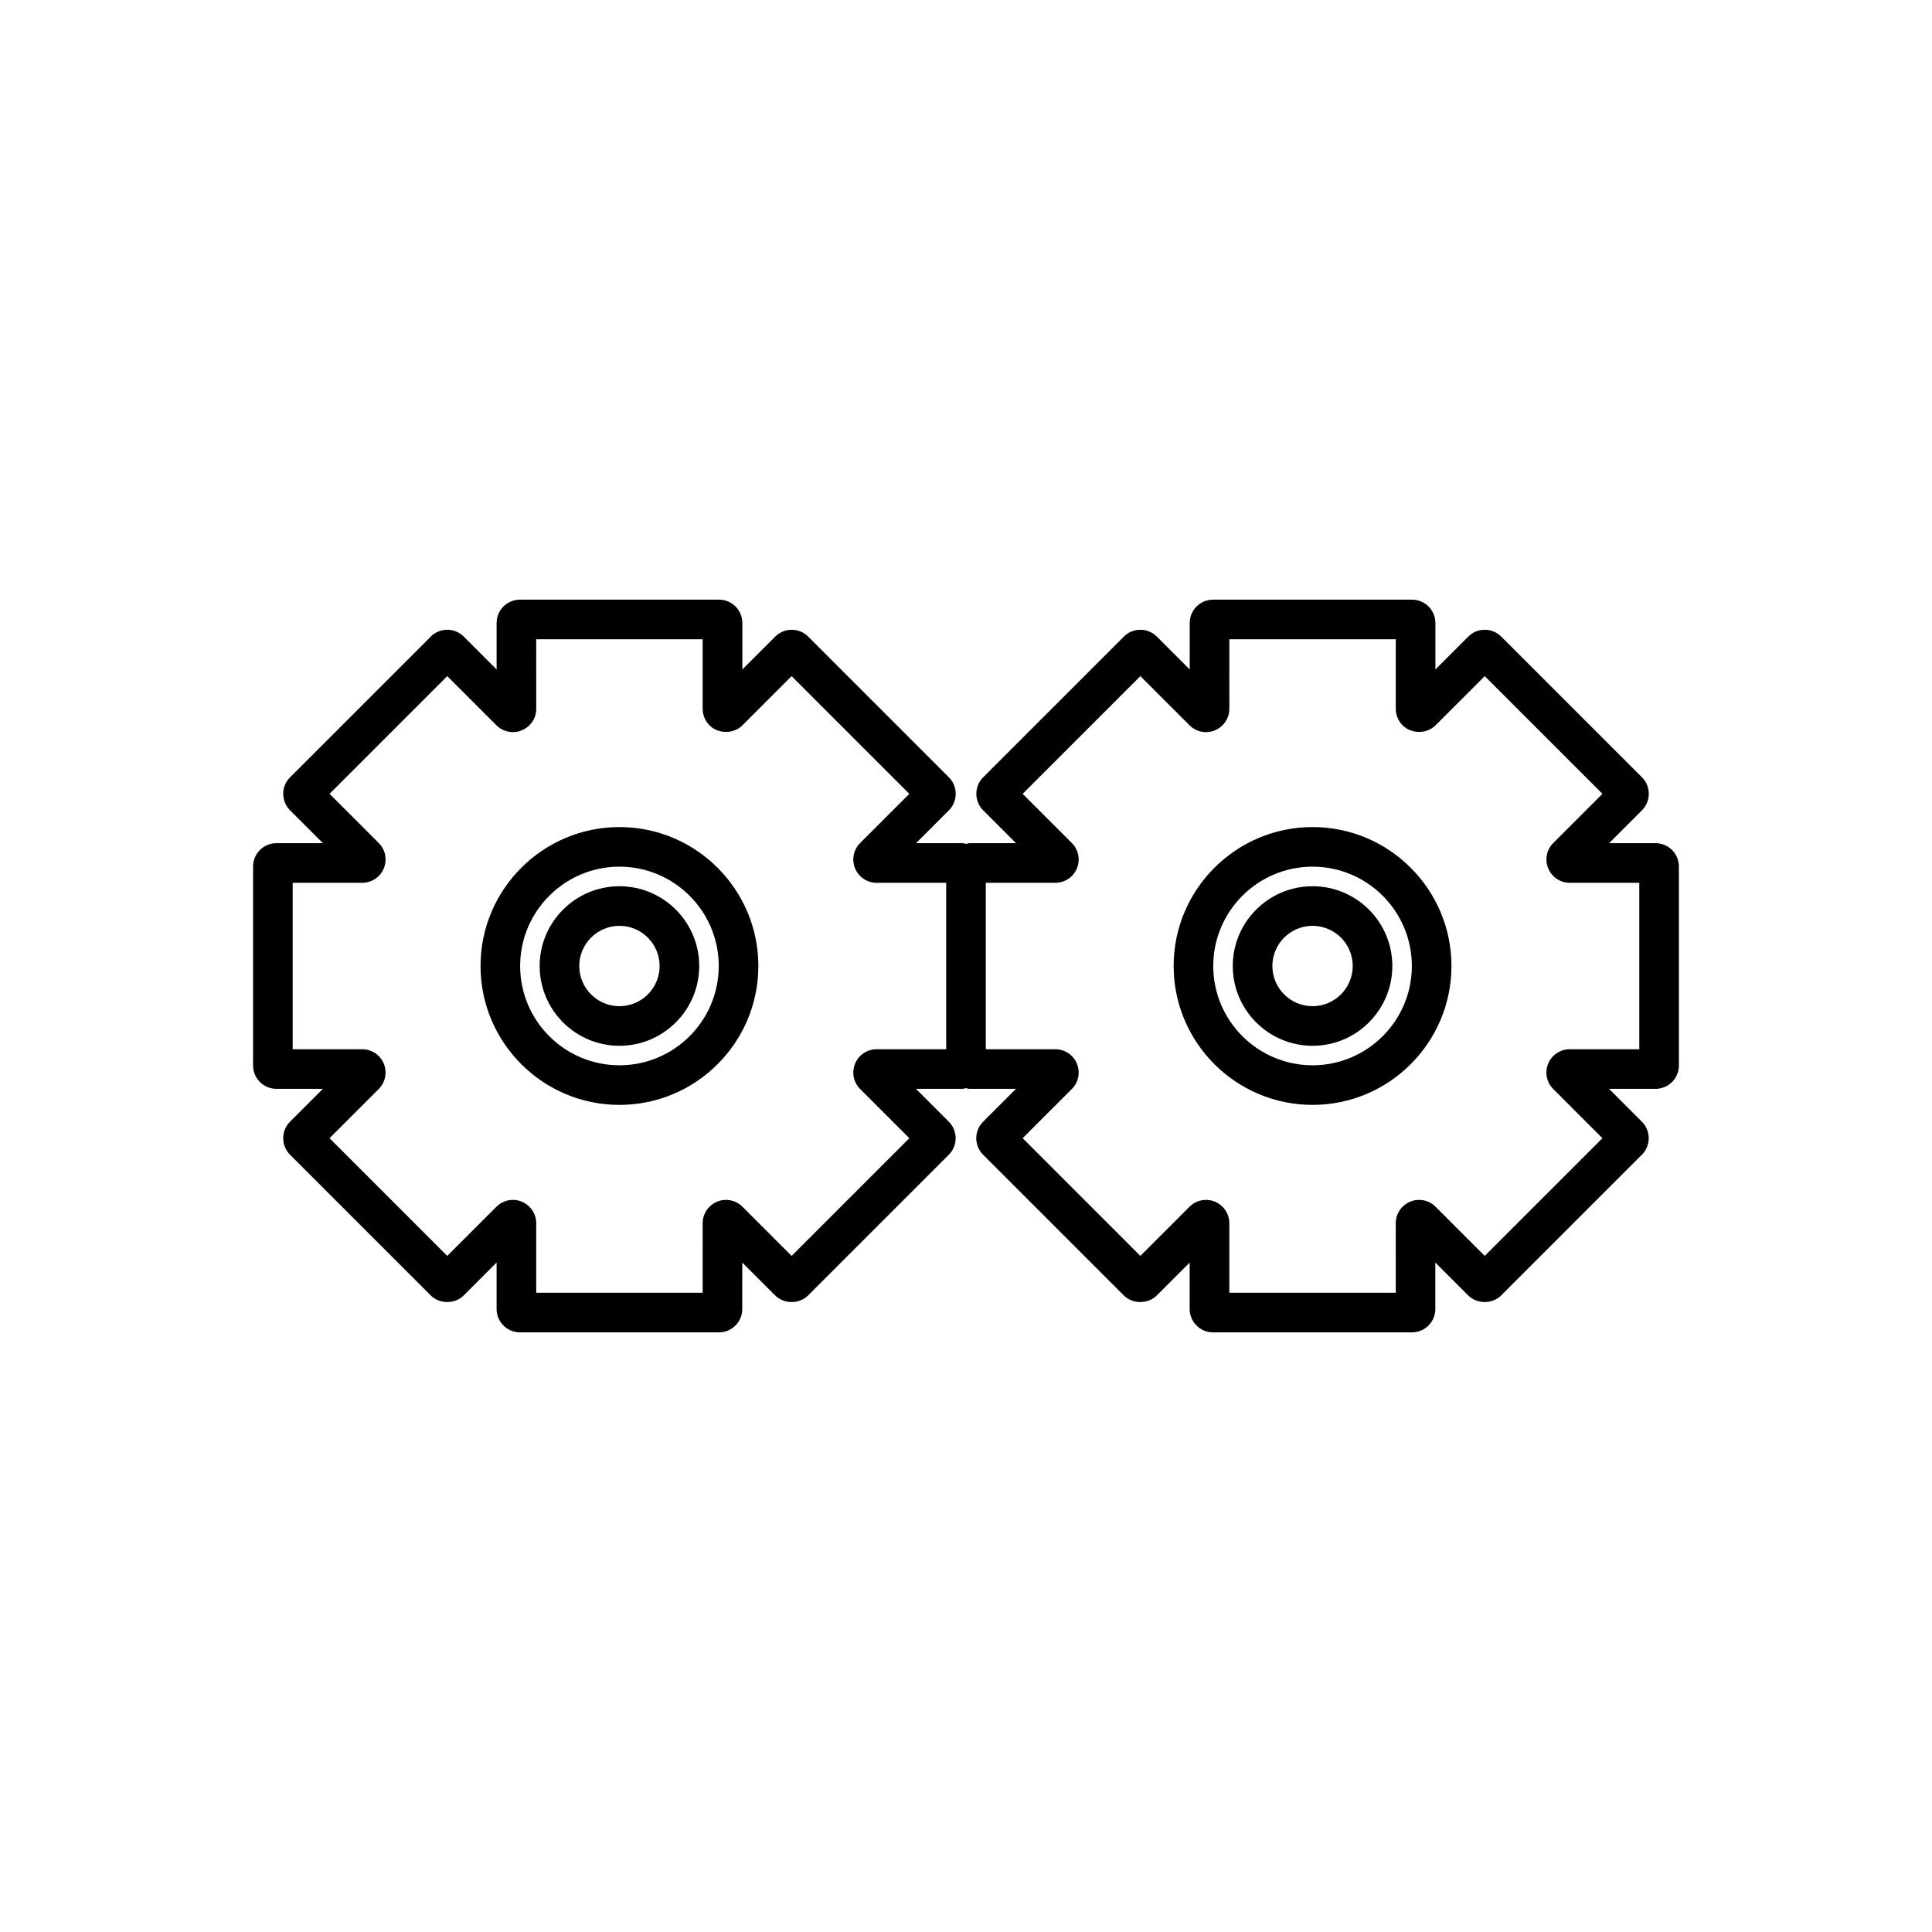
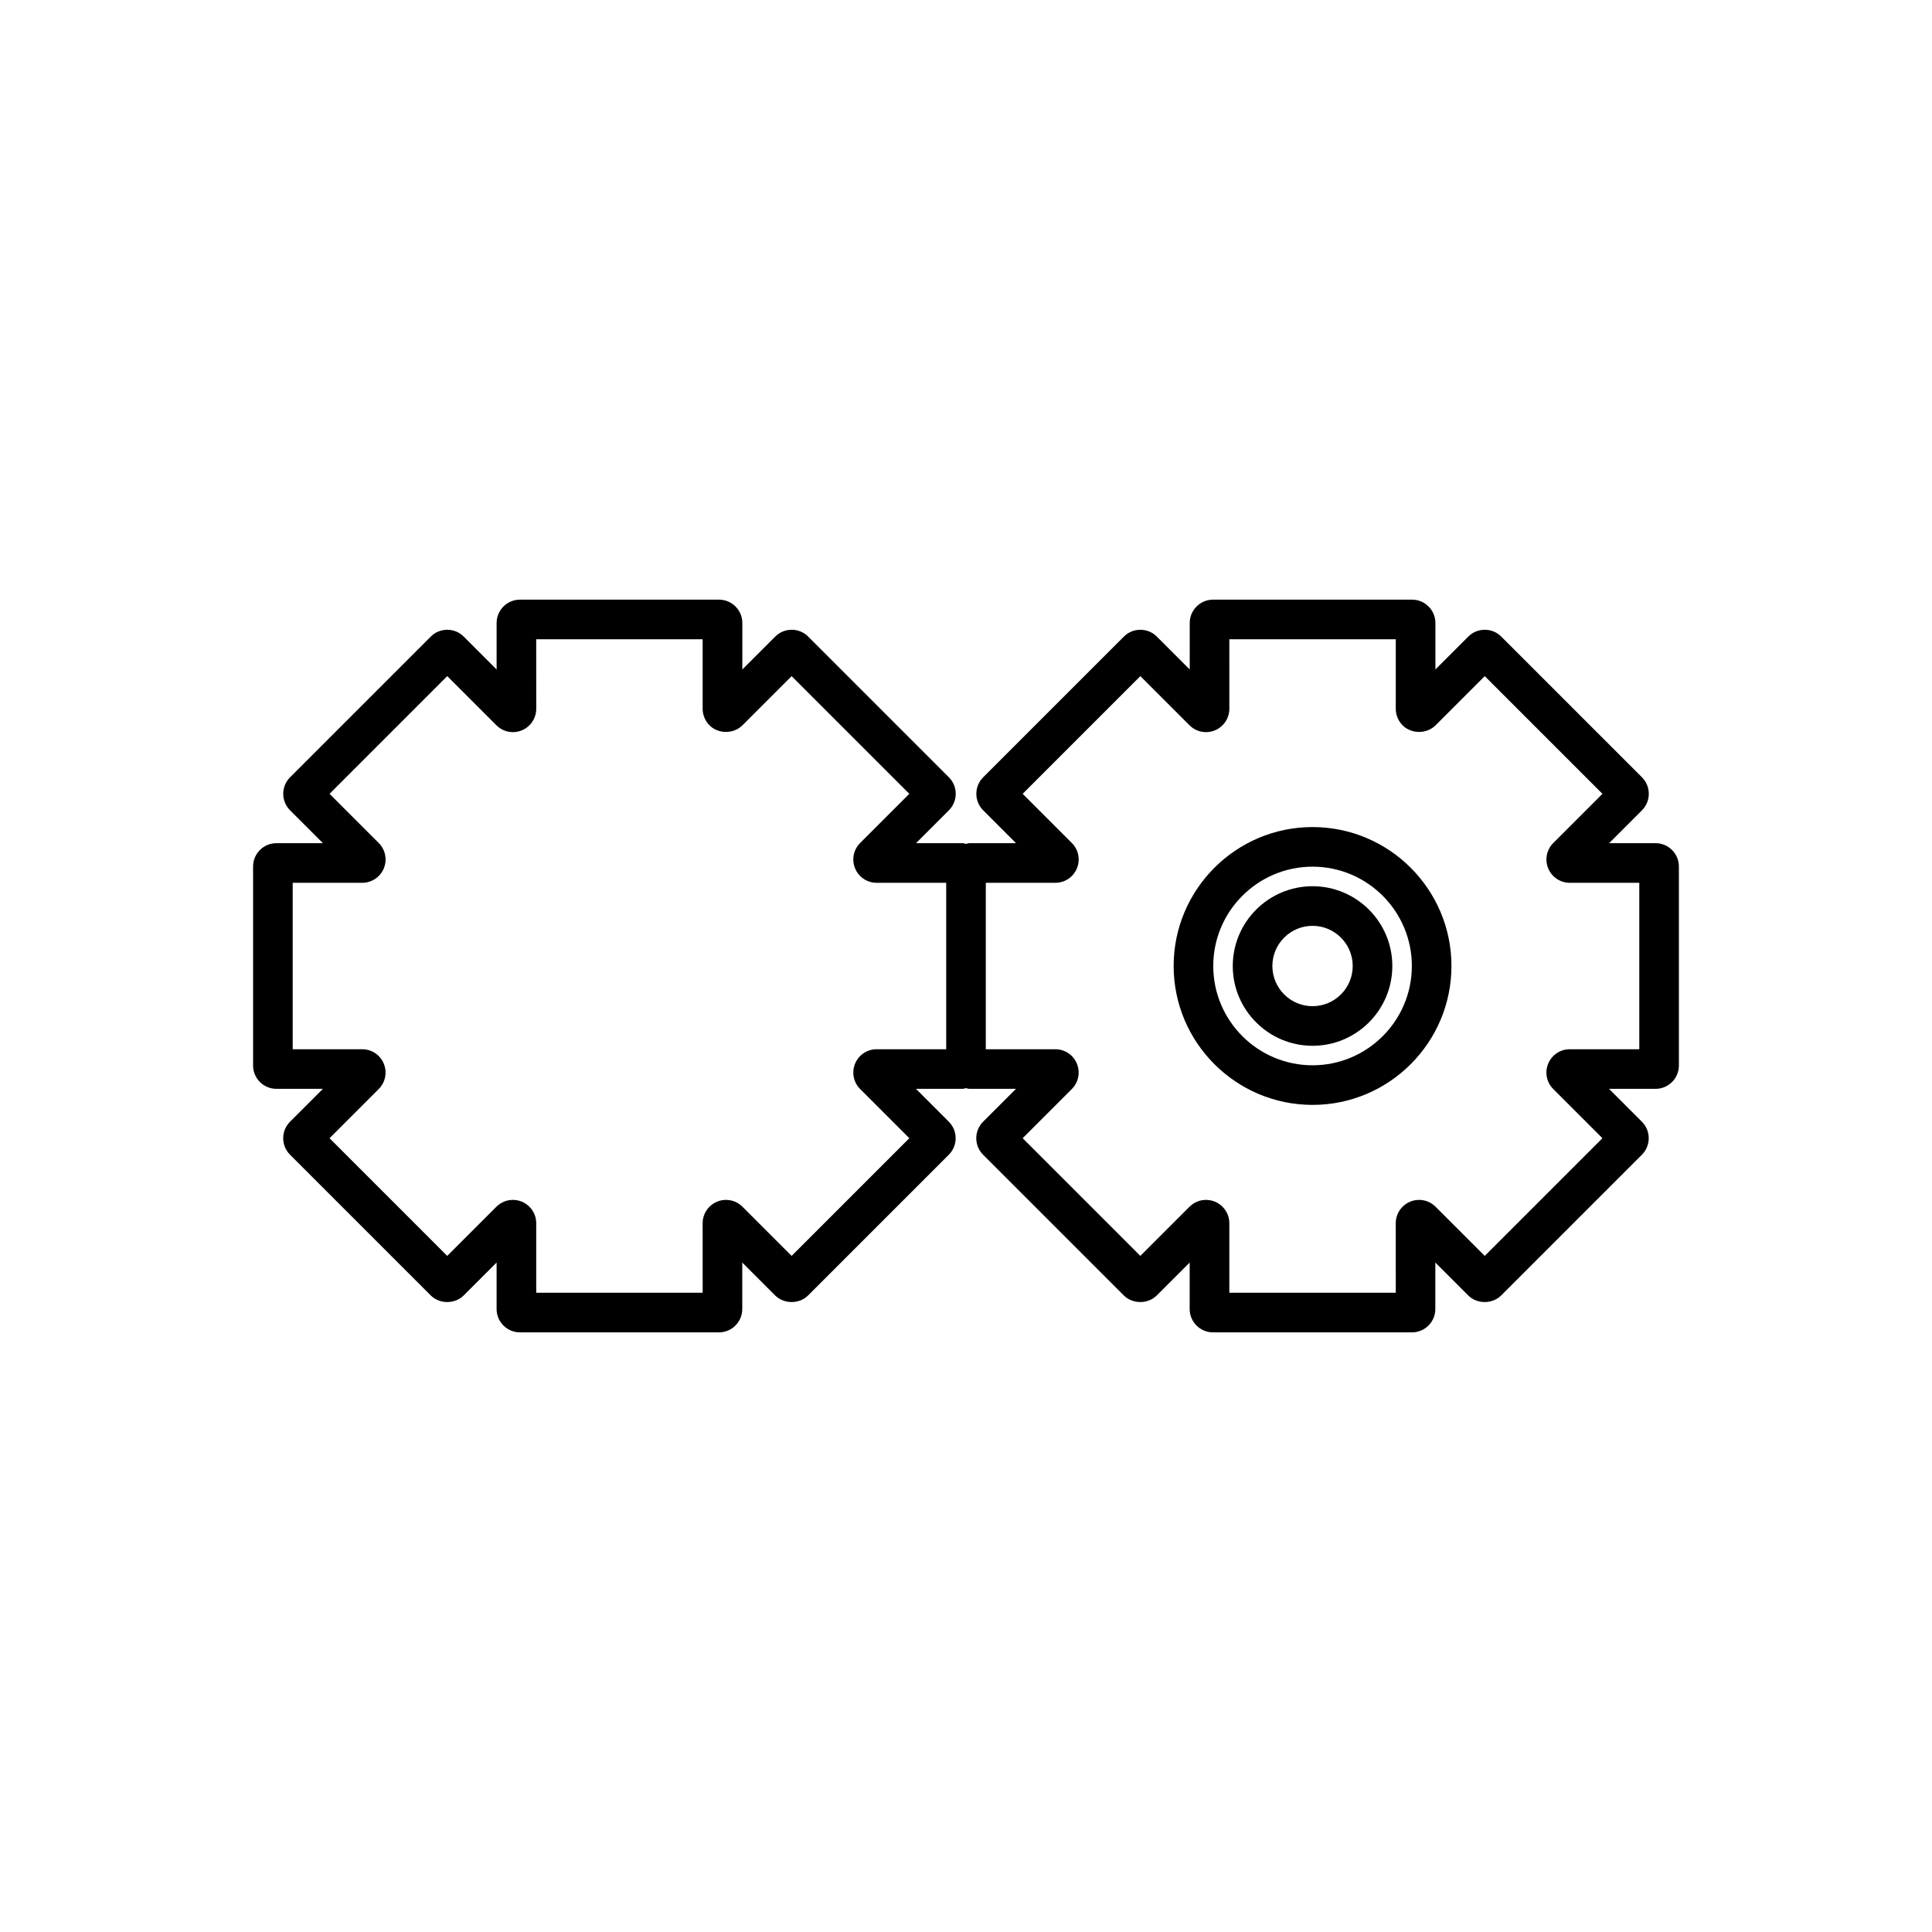
<svg xmlns="http://www.w3.org/2000/svg" fill="#000000" width="800px" height="800px" version="1.1" viewBox="144 144 512 512">
  <g>
-     <path d="m308.16 363.18c-20.297 0-36.812 16.516-36.812 36.812-0.004 20.301 16.512 36.816 36.812 36.816 20.297 0 36.812-16.516 36.812-36.812 0-20.301-16.516-36.816-36.812-36.816zm0 63.133c-14.512 0-26.316-11.805-26.316-26.316-0.004-14.512 11.805-26.32 26.316-26.32 14.508 0 26.316 11.809 26.316 26.32s-11.809 26.316-26.316 26.316z" />
-     <path d="m308.16 378.86c-11.66 0-21.145 9.484-21.145 21.145 0 11.656 9.484 21.141 21.145 21.141 11.656 0 21.141-9.484 21.141-21.141 0-11.66-9.484-21.145-21.141-21.145zm0 31.789c-5.871 0-10.648-4.777-10.648-10.648 0-5.867 4.777-10.645 10.648-10.645 5.867 0 10.645 4.777 10.645 10.648s-4.777 10.645-10.645 10.645z" />
    <path d="m582.75 367.45h-12.324l8.715-8.715c2.41-2.41 2.41-6.328 0-8.738l-37.293-37.293c-1.164-1.168-2.719-1.812-4.367-1.809-1.648 0-3.203 0.641-4.367 1.809l-8.715 8.715v-12.324c0-3.406-2.773-6.18-6.18-6.18h-52.75c-3.406 0-6.18 2.773-6.18 6.18v12.324l-8.715-8.715c-1.164-1.168-2.719-1.812-4.367-1.809-1.648 0-3.203 0.641-4.367 1.809l-37.293 37.293c-2.41 2.41-2.41 6.328 0 8.738l8.715 8.715h-12.324c-0.328 0-0.613 0.137-0.93 0.188-0.316-0.051-0.602-0.188-0.93-0.188h-12.324l8.715-8.715c2.41-2.41 2.41-6.328 0-8.738l-37.293-37.293c-1.164-1.168-2.719-1.812-4.367-1.809-1.648 0-3.203 0.641-4.367 1.809l-8.715 8.715v-12.324c0-3.406-2.773-6.18-6.18-6.18h-52.758c-3.406 0-6.18 2.773-6.18 6.18v12.324l-8.715-8.715c-1.164-1.168-2.719-1.812-4.367-1.809-1.648 0-3.203 0.641-4.367 1.809l-37.293 37.293c-2.41 2.41-2.41 6.328 0 8.738l8.715 8.715h-12.324c-3.414 0-6.188 2.773-6.188 6.184v52.742c0 3.406 2.773 6.18 6.18 6.18h12.324l-8.715 8.715c-2.41 2.41-2.41 6.328 0 8.738l37.293 37.293c2.332 2.336 6.406 2.336 8.738 0l8.715-8.715v12.324c0 3.406 2.773 6.18 6.18 6.18h52.742c3.406 0 6.18-2.773 6.18-6.18v-12.324l8.715 8.715c2.332 2.336 6.406 2.336 8.738 0l37.293-37.293c2.41-2.41 2.41-6.328 0-8.738l-8.715-8.715h12.324c0.328 0 0.613-0.137 0.93-0.188 0.316 0.051 0.602 0.188 0.93 0.188h12.324l-8.715 8.715c-2.41 2.41-2.41 6.328 0 8.738l37.293 37.293c2.332 2.336 6.406 2.336 8.738 0l8.715-8.715v12.324c0 3.406 2.773 6.18 6.18 6.18h52.742c3.406 0 6.18-2.773 6.18-6.18v-12.324l8.715 8.715c2.332 2.336 6.406 2.336 8.738 0l37.293-37.293c2.41-2.41 2.41-6.328 0-8.738l-8.715-8.715h12.324c3.422 0 6.191-2.773 6.191-6.18v-52.742c0-3.41-2.769-6.184-6.176-6.184zm-188 54.609h-18.43c-2.508 0-4.75 1.496-5.711 3.812-0.957 2.32-0.434 4.961 1.34 6.734l13.031 13.031-31.191 31.191-13.031-13.031c-1.168-1.168-2.715-1.812-4.363-1.812-3.41 0-6.188 2.773-6.188 6.18l0.008 18.43h-44.109v-18.43c0-3.406-2.773-6.18-6.188-6.18-1.645 0-3.191 0.645-4.363 1.812l-13.031 13.031-31.191-31.191 13.031-13.031c1.773-1.773 2.297-4.414 1.34-6.734-0.961-2.316-3.199-3.812-5.711-3.812h-18.426v-44.109h18.43c2.508 0 4.75-1.496 5.711-3.812 0.957-2.32 0.434-4.961-1.34-6.734l-13.031-13.031 31.191-31.191 13.031 13.031c1.168 1.168 2.719 1.812 4.363 1.812 3.41 0 6.188-2.773 6.188-6.18l-0.008-18.434h44.109v18.43c0 1.707 0.711 3.348 1.953 4.512 2.359 2.203 6.305 2.148 8.594-0.141l13.031-13.031 31.191 31.191-13.031 13.031c-1.773 1.773-2.297 4.414-1.34 6.734 0.961 2.316 3.199 3.812 5.711 3.812l18.43-0.004zm183.68 0h-18.43c-2.508 0-4.75 1.496-5.711 3.812-0.957 2.32-0.434 4.961 1.34 6.734l13.031 13.031-31.191 31.191-13.031-13.031c-1.168-1.168-2.715-1.812-4.363-1.812-3.41 0-6.188 2.773-6.188 6.18l0.008 18.43h-44.109v-18.43c0-3.406-2.773-6.18-6.188-6.18-1.645 0-3.191 0.645-4.363 1.812l-13.031 13.031-31.191-31.191 13.031-13.031c1.773-1.773 2.297-4.414 1.34-6.734-0.961-2.316-3.199-3.812-5.711-3.812h-18.426v-44.109h18.43c2.508 0 4.75-1.496 5.711-3.812 0.957-2.32 0.434-4.961-1.34-6.734l-13.031-13.031 31.191-31.191 13.031 13.031c1.168 1.168 2.719 1.812 4.363 1.812 3.41 0 6.188-2.773 6.188-6.18l-0.004-18.434h44.109v18.43c0 1.707 0.711 3.348 1.953 4.512 2.359 2.203 6.305 2.148 8.594-0.141l13.031-13.031 31.191 31.191-13.031 13.031c-1.773 1.773-2.297 4.414-1.34 6.734 0.961 2.316 3.199 3.812 5.711 3.812l18.426-0.004z" />
    <path d="m491.84 363.18c-20.297 0-36.812 16.516-36.812 36.812 0 20.301 16.516 36.816 36.812 36.816s36.812-16.516 36.812-36.812c0-20.301-16.516-36.816-36.812-36.816zm0 63.133c-14.512 0-26.316-11.805-26.316-26.316s11.805-26.32 26.316-26.32c14.512 0 26.316 11.809 26.316 26.32s-11.805 26.316-26.316 26.316z" />
    <path d="m491.84 378.86c-11.66 0-21.145 9.484-21.145 21.145 0 11.656 9.484 21.141 21.145 21.141s21.141-9.484 21.141-21.141c0-11.66-9.48-21.145-21.141-21.145zm0 31.789c-5.871 0-10.648-4.777-10.648-10.648 0-5.867 4.777-10.645 10.648-10.645s10.645 4.777 10.645 10.648-4.773 10.645-10.645 10.645z" />
  </g>
</svg>